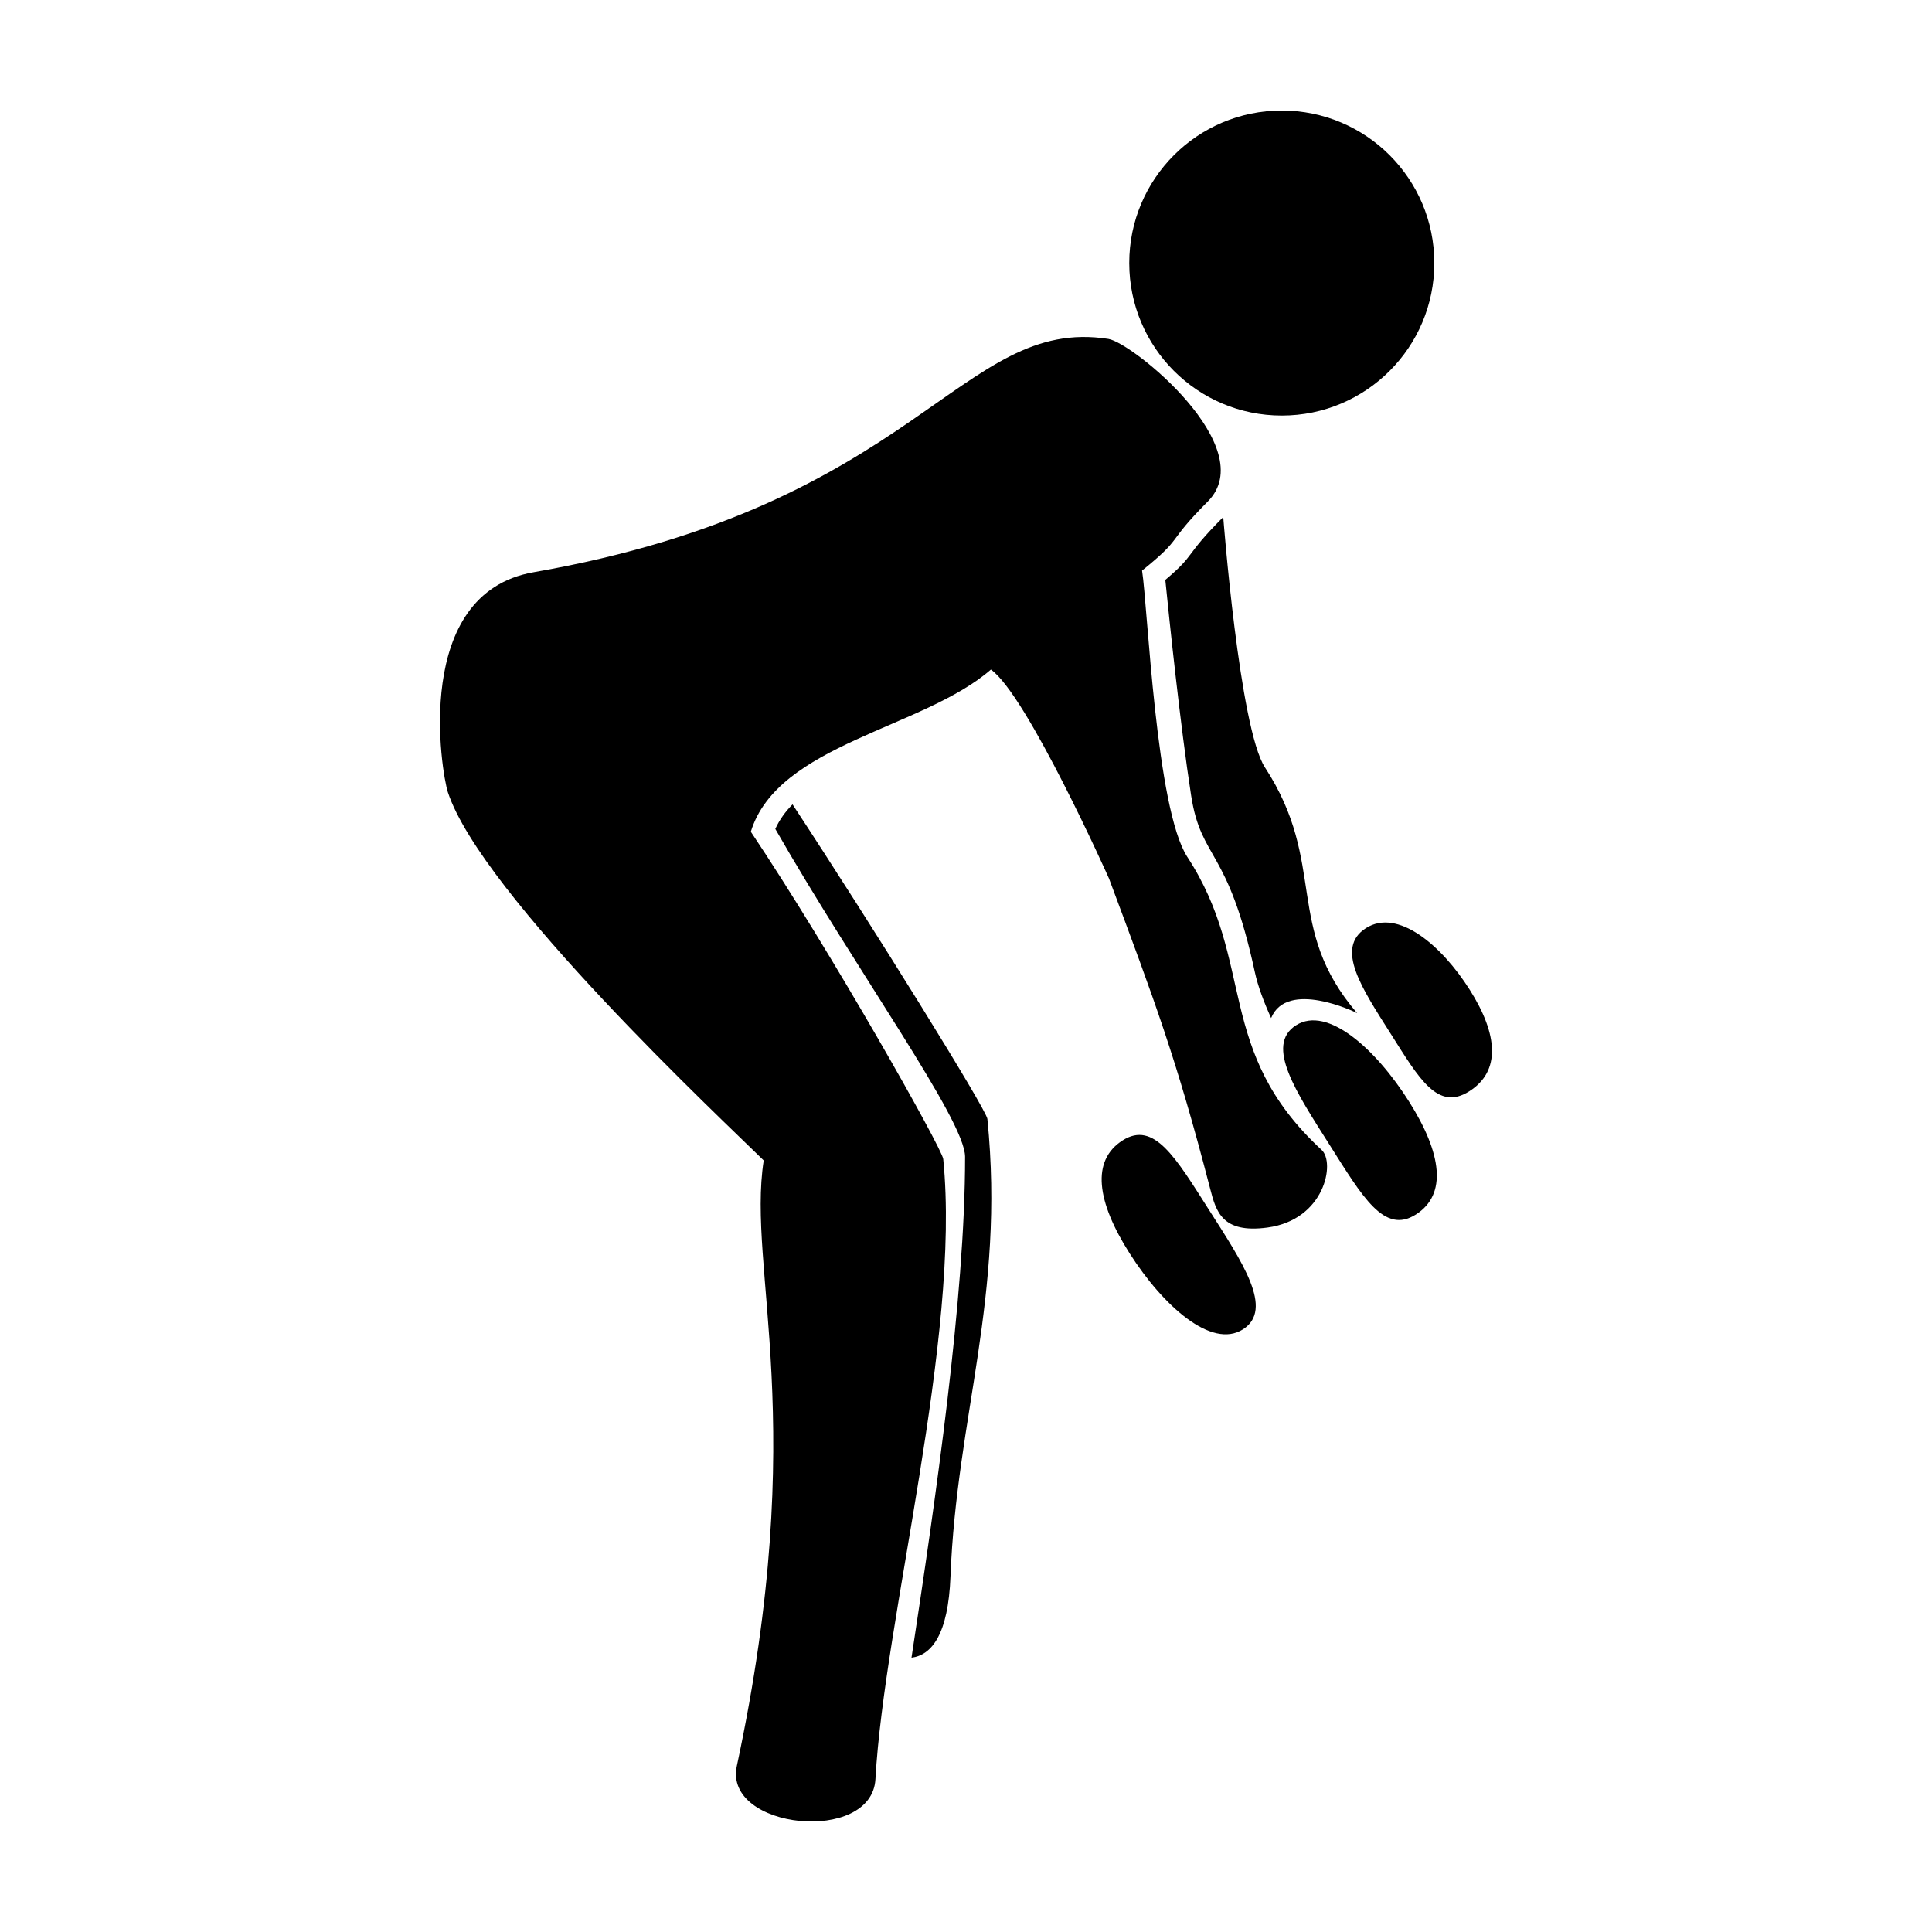
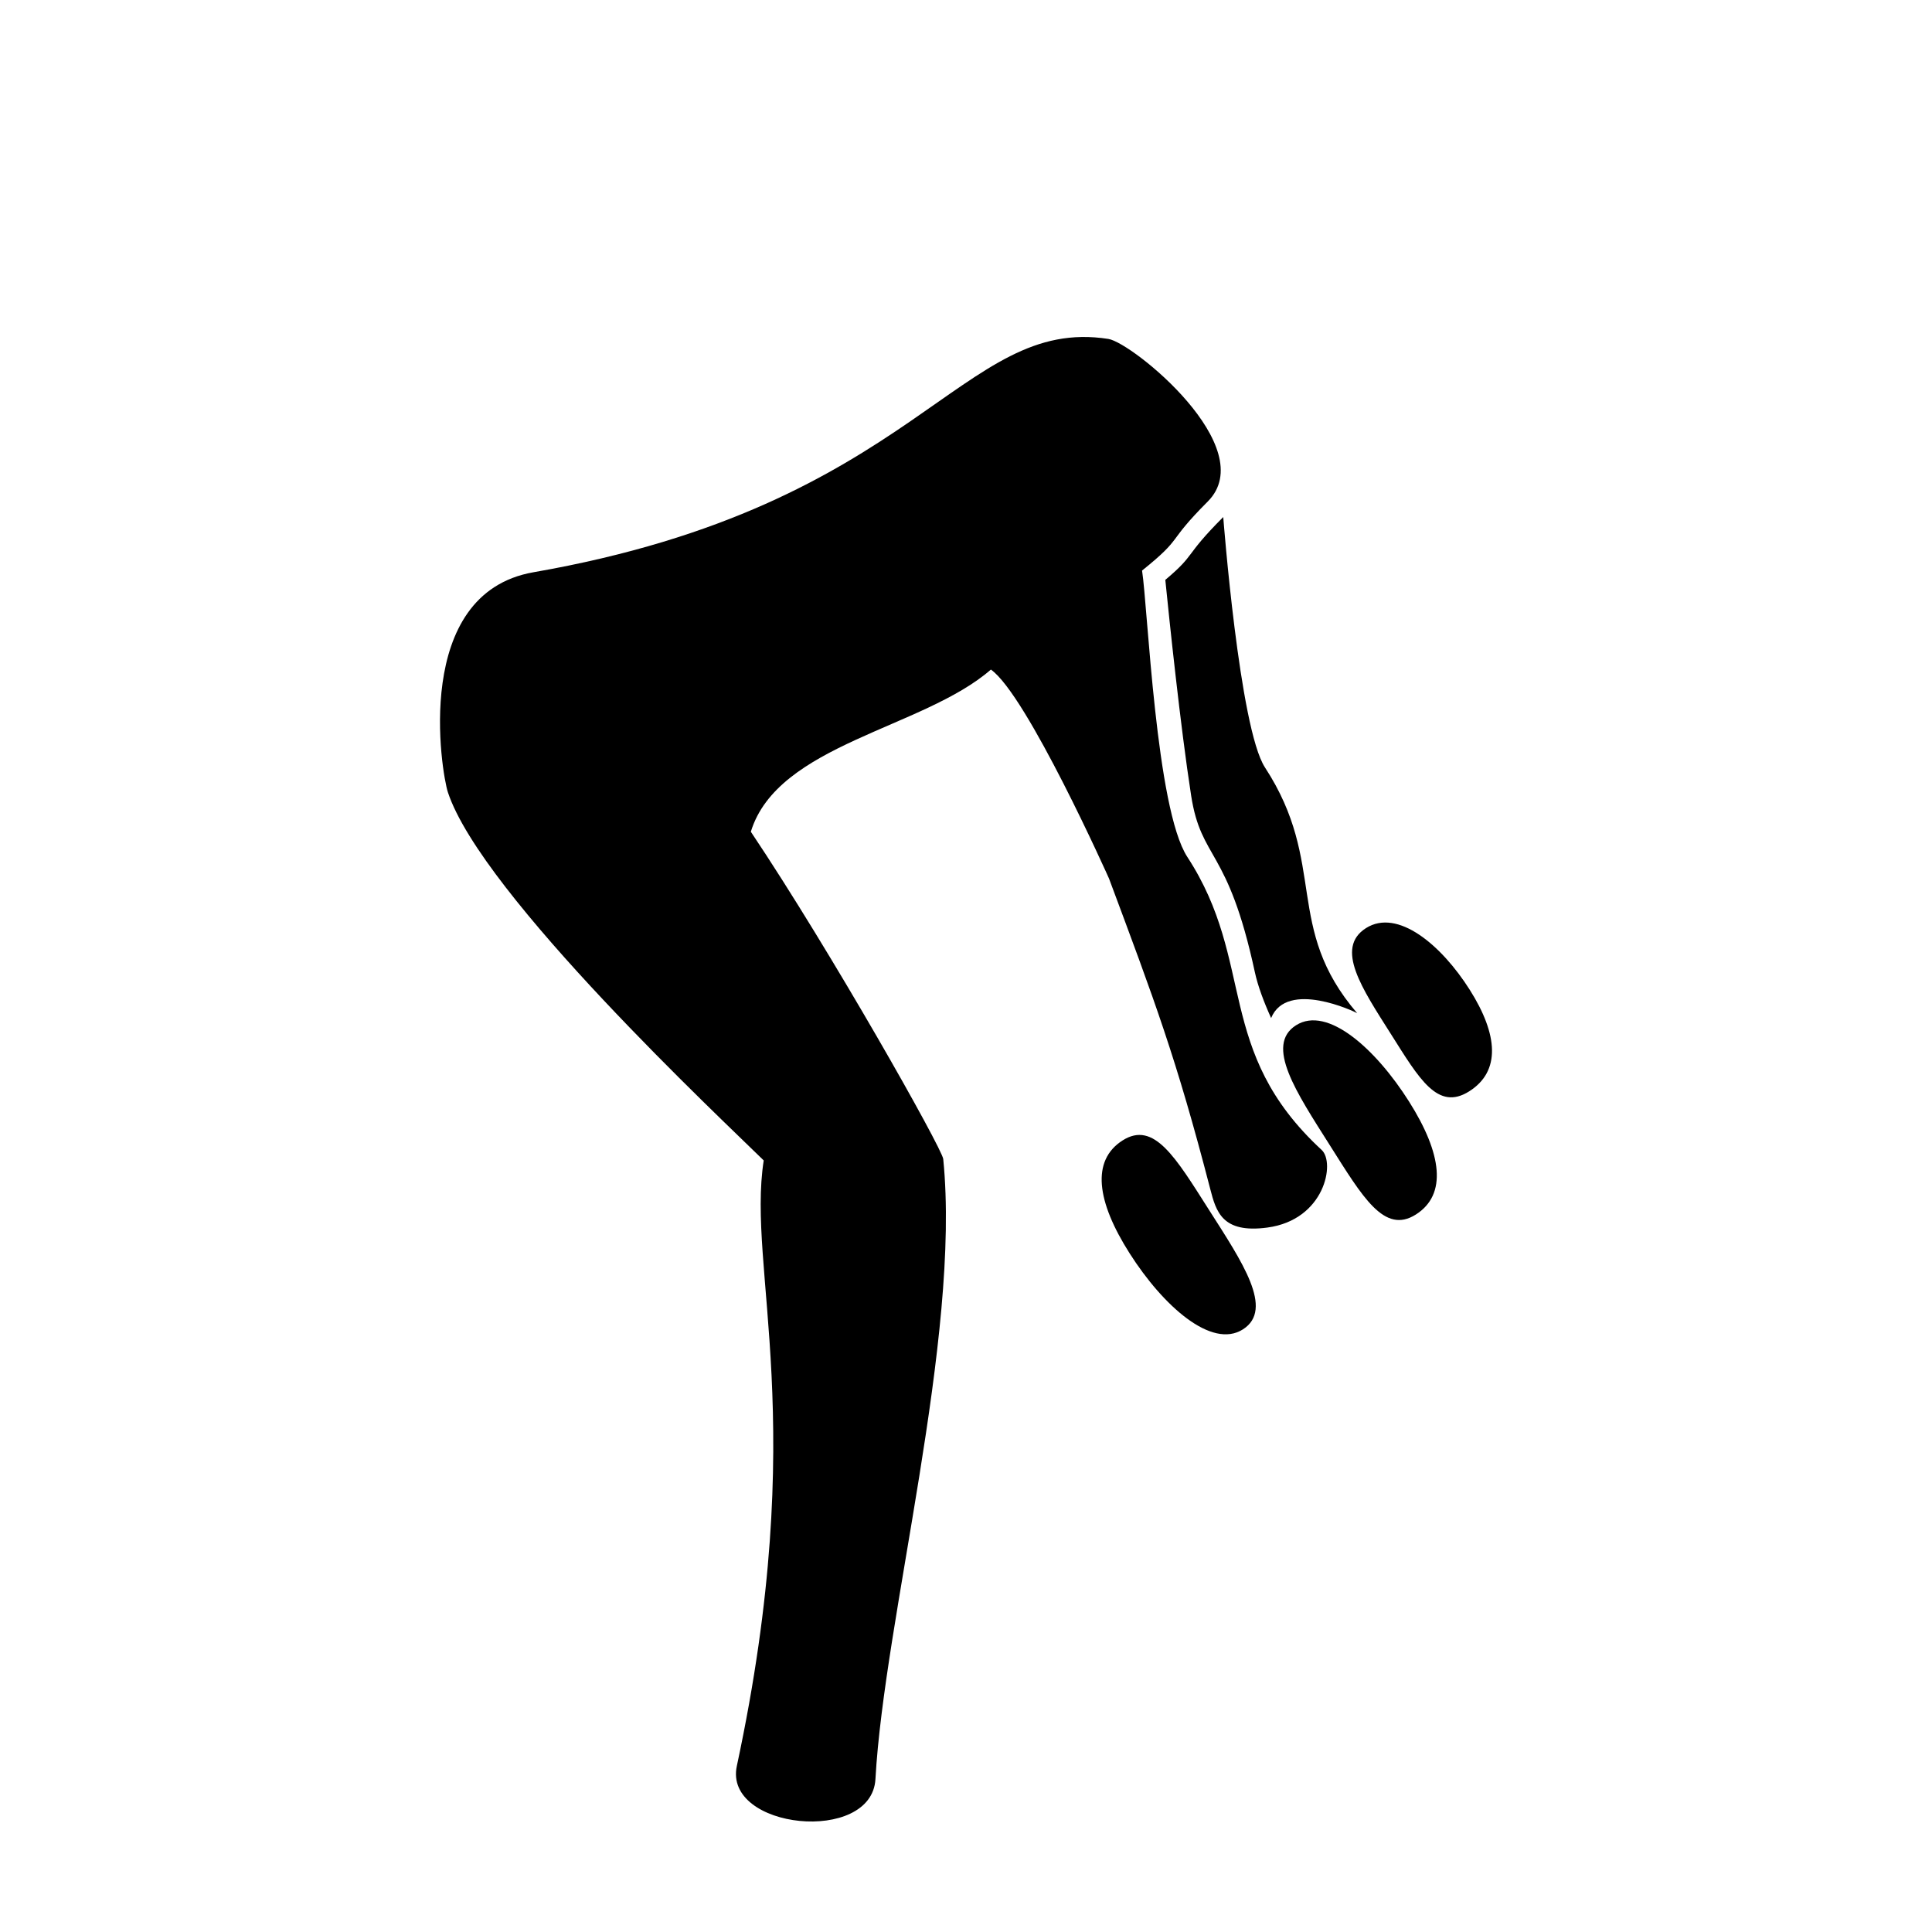
<svg xmlns="http://www.w3.org/2000/svg" fill="#000000" width="800px" height="800px" version="1.1" viewBox="144 144 512 512">
  <g fill-rule="evenodd">
-     <path d="m524.11 213.71c0 22.324-18.098 40.422-40.426 40.422-22.324 0-40.422-18.098-40.422-40.422s18.098-40.422 40.422-40.422c22.328 0 40.426 18.098 40.426 40.422" />
    <path d="m406.6 321.44c-17.895 15.629-56.516 19.746-63.621 42.98 21.34 31.855 50.715 83.973 50.988 86.727 4.731 47.258-15.633 121.95-17.965 164.32-0.953 17.379-40.328 13.363-36.734-3.457 19.555-91.383 2.594-131.4 7.125-160.48-10.797-10.637-74.758-70.406-83.703-97.59-1.688-5.137-9.625-52.648 22.695-58.289 102.07-17.812 113.02-67.957 152.34-61.832 6.406 1 40.609 28.805 26.332 43.102-11.273 11.285-6.121 9.203-17.398 18.285 1.512 9.691 3.676 63.145 12 75.902 18.262 27.996 7.113 51.336 35.602 77.648 3.633 3.356 0.844 18.512-14.395 20.559-12.035 1.617-13.598-4.281-15.152-10.27-8.992-34.711-14.762-49.938-26.812-82.219-0.012-0.031-21.754-48.688-31.305-55.383z" />
    <path d="m441.49 446.23c-8.336 5.312-6.906 16.145 1.902 29.965 8.801 13.812 21.664 25.41 30 20.098 8.34-5.312-0.207-17.875-9.008-31.684-8.805-13.82-14.555-23.691-22.895-18.379z" />
    <path d="m519.2 465.87c8.355-5.285 6.961-16.117-1.801-29.969-8.754-13.844-21.574-25.484-29.93-20.199-8.355 5.281 0.145 17.871 8.898 31.715 8.762 13.848 14.477 23.738 22.832 18.453z" />
-     <path d="m480.86 413.8c-1.941-4.293-3.523-8.523-4.305-12.141-7.176-33.312-14.203-29.488-16.895-46.848-2.828-18.207-5.824-46.996-6.84-57.141 8.309-6.988 4.746-6.023 15.352-16.652 0 0 4.293 55.996 11.051 66.352 16.684 25.582 4.883 42.359 24.438 65.133-0.578-0.379-18.621-8.953-22.801 1.297z" />
-     <path d="m354.03 357.17c21.461 32.664 51.391 80.855 51.641 83.363 4.731 47.262-8.164 78.852-9.781 121.25-0.59 15.371-5.008 20.859-10.332 21.52 6.394-42.074 14.223-95.578 14.199-132.74-0.008-9.719-28.641-49.062-50.293-86.887 1.109-2.43 2.668-4.578 4.566-6.508z" />
+     <path d="m480.86 413.8c-1.941-4.293-3.523-8.523-4.305-12.141-7.176-33.312-14.203-29.488-16.895-46.848-2.828-18.207-5.824-46.996-6.84-57.141 8.309-6.988 4.746-6.023 15.352-16.652 0 0 4.293 55.996 11.051 66.352 16.684 25.582 4.883 42.359 24.438 65.133-0.578-0.379-18.621-8.953-22.801 1.297" />
    <path d="m533.36 433.21c8.355-5.285 7.691-14.969 0.137-26.906-7.547-11.938-19.137-21.633-27.492-16.348-8.355 5.285-0.977 16.102 6.574 28.035 7.551 11.941 12.426 20.5 20.781 15.219z" />
  </g>
</svg>